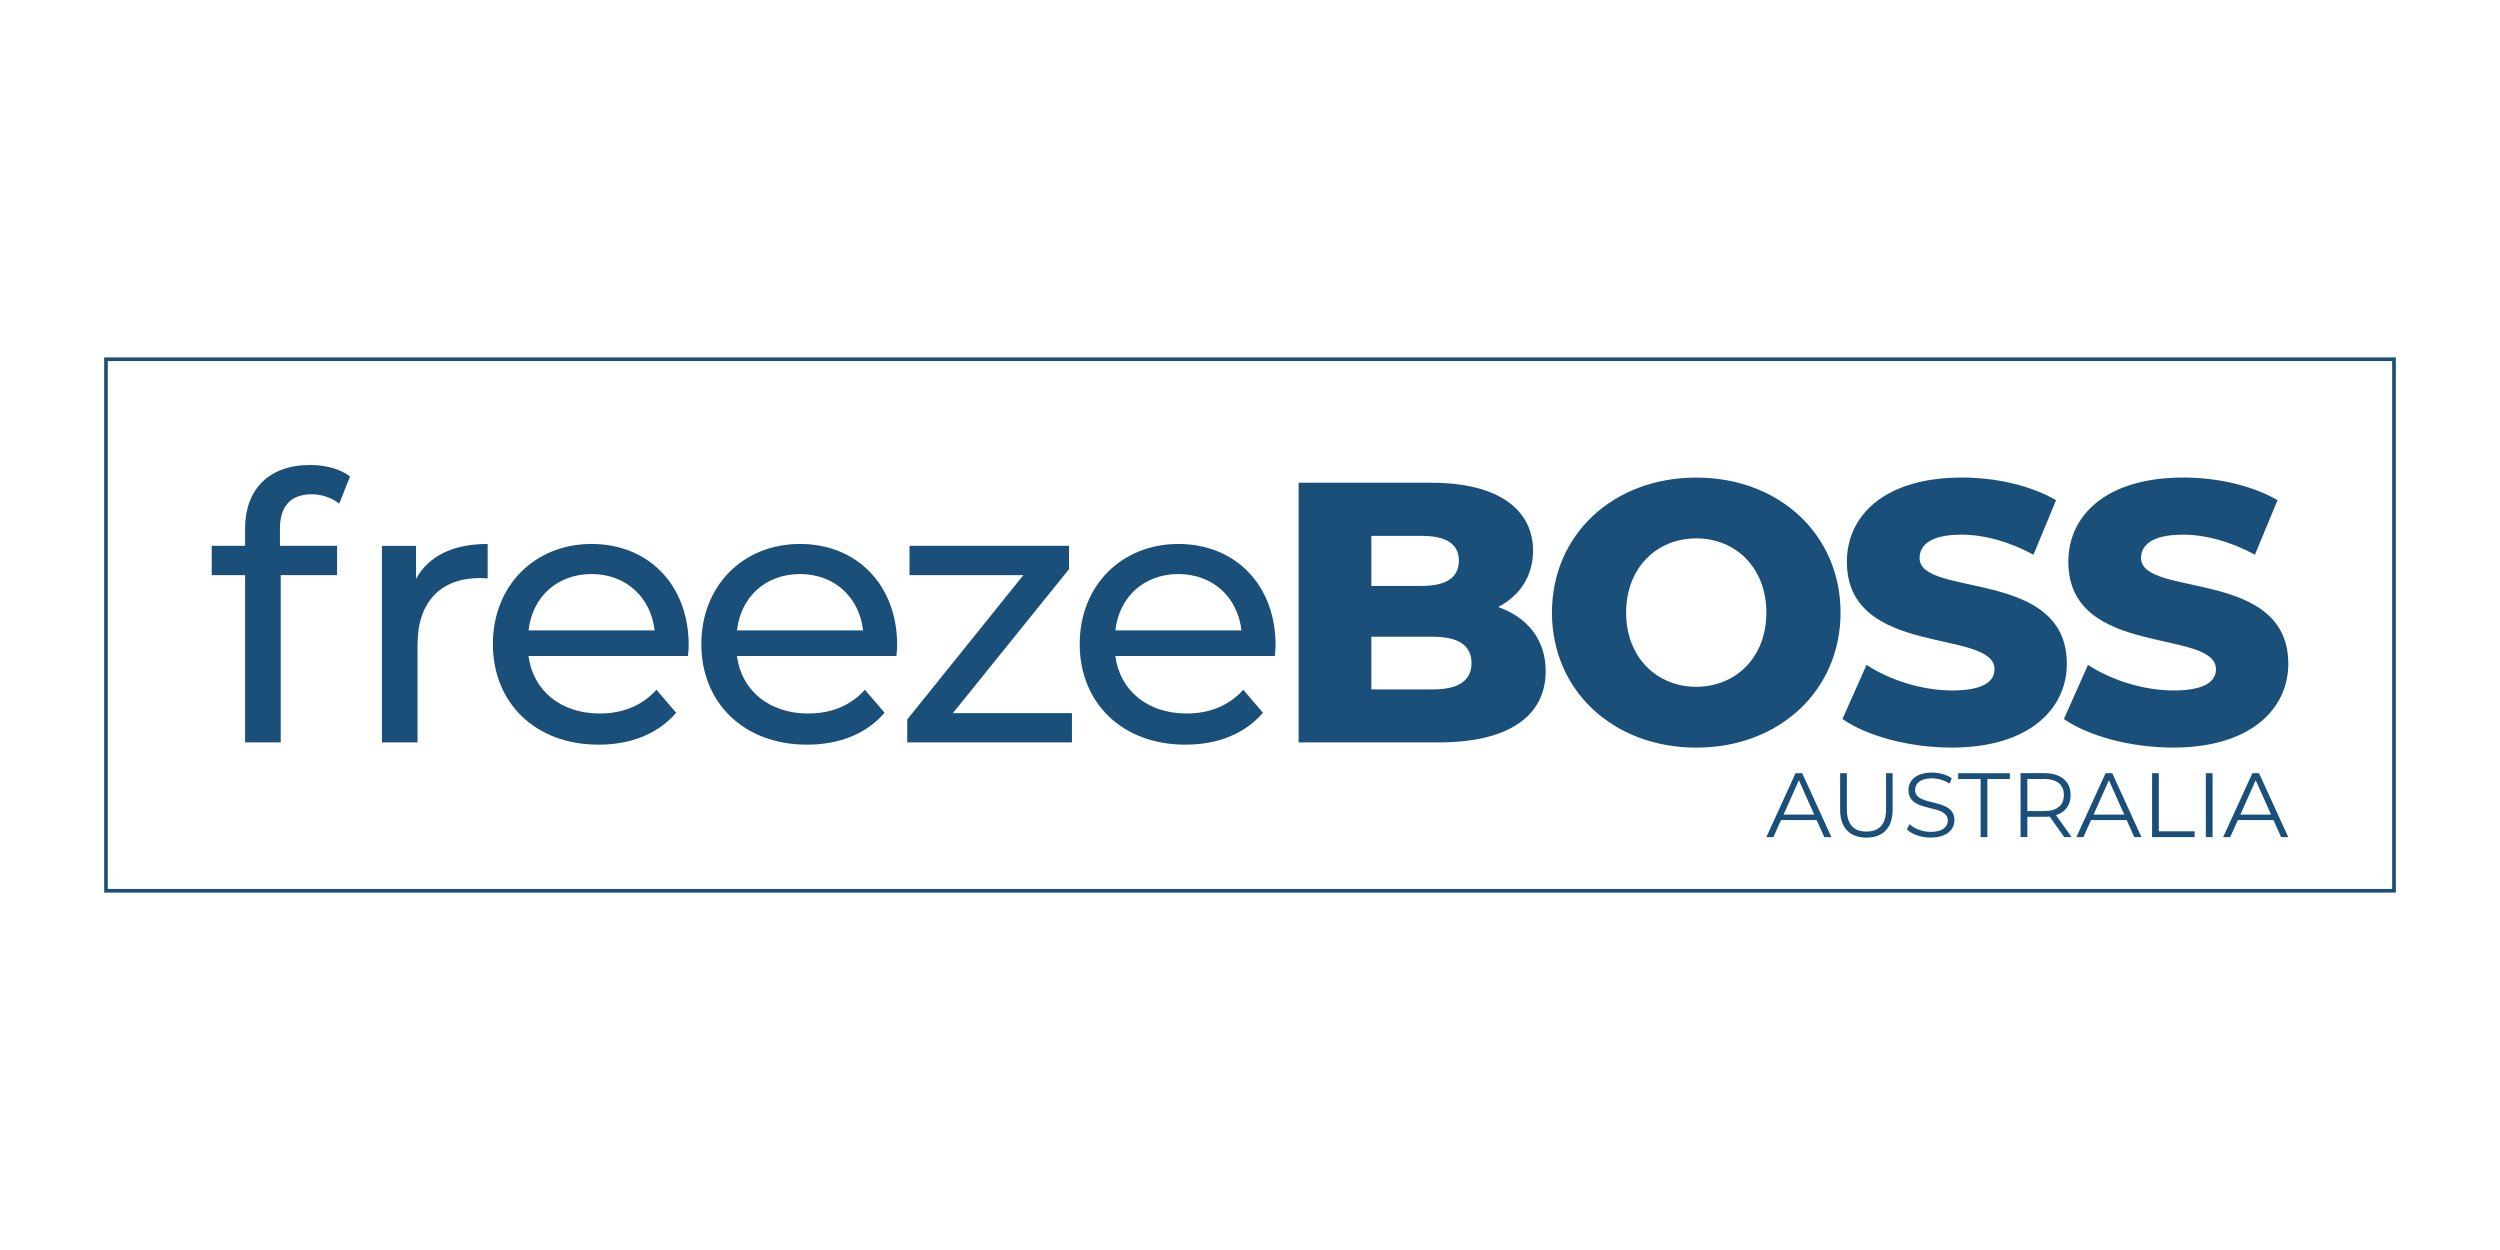
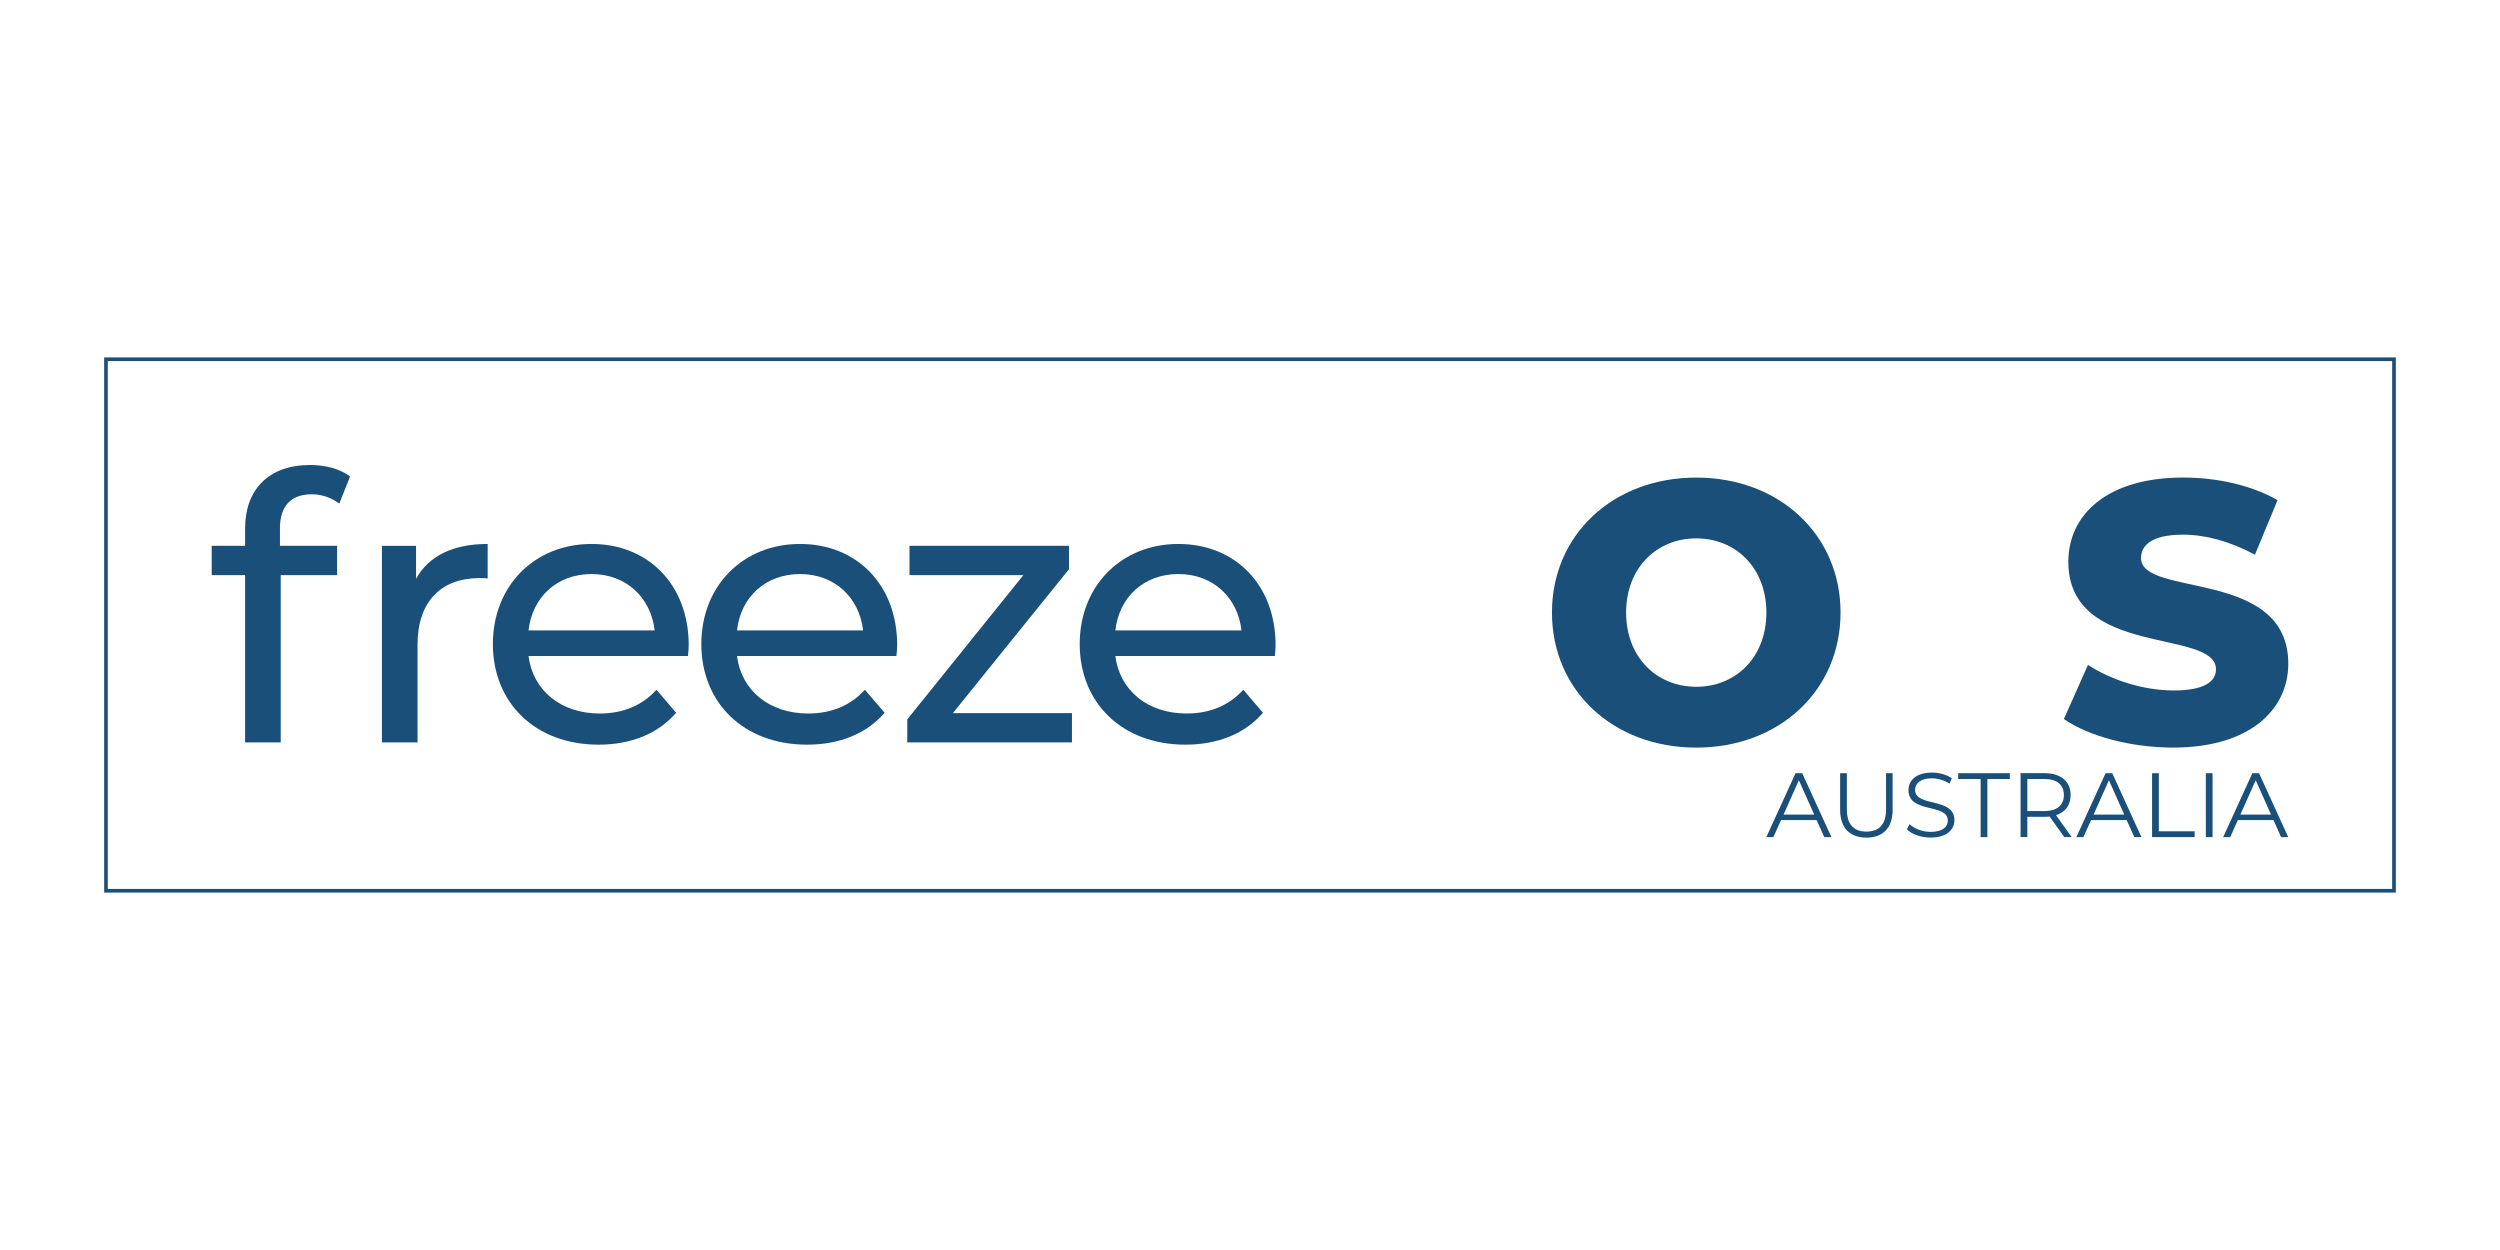
<svg xmlns="http://www.w3.org/2000/svg" id="Layer_1" data-name="Layer 1" viewBox="0 0 600 300">
  <defs>
    <style>
      .cls-1 {
        fill: #013c6b;
      }

      .cls-2 {
        fill: none;
        opacity: .9;
      }
    </style>
  </defs>
  <g class="cls-2">
    <g>
      <path class="cls-1" d="m67.19,126.9v4.1h13.71v7.03h-13.53v40.15h-8.55v-40.15h-8.01v-7.03h8.01v-4.18c0-9.17,5.52-15.22,15.58-15.22,3.65,0,7.21.89,9.61,2.76l-2.58,6.5c-1.78-1.34-4.1-2.23-6.59-2.23-5.07,0-7.66,2.85-7.66,8.28Z" />
      <path class="cls-1" d="m117.04,130.55v8.28c-.71-.09-1.34-.09-1.96-.09-9.17,0-14.87,5.61-14.87,15.94v23.5h-8.55v-47.18h8.19v7.92c3.03-5.52,8.9-8.37,17.18-8.37Z" />
      <path class="cls-1" d="m165.12,157.44h-38.28c1.07,8.28,7.75,13.8,17.09,13.8,5.52,0,10.15-1.87,13.62-5.7l4.72,5.52c-4.27,4.99-10.77,7.66-18.61,7.66-15.22,0-25.37-10.06-25.37-24.13s10.06-24.04,23.68-24.04,23.32,9.79,23.32,24.3c0,.71-.09,1.78-.18,2.58Zm-38.28-6.14h30.27c-.89-7.92-6.86-13.53-15.13-13.53s-14.24,5.52-15.13,13.53Z" />
      <path class="cls-1" d="m215.15,157.44h-38.28c1.07,8.28,7.75,13.8,17.09,13.8,5.52,0,10.15-1.87,13.62-5.7l4.72,5.52c-4.27,4.99-10.77,7.66-18.61,7.66-15.22,0-25.37-10.06-25.37-24.13s10.06-24.04,23.68-24.04,23.32,9.79,23.32,24.3c0,.71-.09,1.78-.18,2.58Zm-38.28-6.14h30.27c-.89-7.92-6.85-13.53-15.13-13.53s-14.24,5.52-15.13,13.53Z" />
      <path class="cls-1" d="m257.27,171.15v7.03h-39.53v-5.52l27.87-34.63h-27.33v-7.03h38.28v5.61l-27.87,34.54h28.58Z" />
      <path class="cls-1" d="m305.96,157.44h-38.28c1.07,8.28,7.75,13.8,17.09,13.8,5.52,0,10.15-1.87,13.62-5.7l4.72,5.52c-4.27,4.99-10.77,7.66-18.61,7.66-15.22,0-25.37-10.06-25.37-24.13s10.06-24.04,23.68-24.04,23.33,9.79,23.33,24.3c0,.71-.09,1.78-.18,2.58Zm-38.28-6.14h30.27c-.89-7.92-6.85-13.53-15.13-13.53s-14.24,5.52-15.13,13.53Z" />
-       <path class="cls-1" d="m370.96,161.09c0,10.77-8.9,17.09-25.64,17.09h-33.65v-62.32h31.87c16.38,0,24.39,6.68,24.39,16.29,0,5.96-3.03,10.77-8.37,13.53,7.03,2.49,11.4,7.83,11.4,15.4Zm-41.84-32.49v12.02h12.11c5.88,0,8.9-2.05,8.9-6.05s-3.03-5.96-8.9-5.96h-12.11Zm24.04,30.54c0-4.27-3.2-6.32-9.26-6.32h-14.78v12.64h14.78c6.05,0,9.26-2.05,9.26-6.32Z" />
      <path class="cls-1" d="m372.47,147.02c0-18.7,14.69-32.4,34.63-32.4s34.63,13.71,34.63,32.4-14.69,32.41-34.63,32.41-34.63-13.71-34.63-32.41Zm51.46,0c0-10.77-7.39-17.81-16.83-17.81s-16.83,7.03-16.83,17.81,7.39,17.81,16.83,17.81,16.83-7.03,16.83-17.81Z" />
-       <path class="cls-1" d="m442.18,172.57l5.79-13c5.52,3.65,13.35,6.14,20.56,6.14s10.15-2.05,10.15-5.07c0-9.88-35.43-2.67-35.43-25.82,0-11.13,9.08-20.21,27.6-20.21,8.1,0,16.47,1.87,22.61,5.43l-5.43,13.09c-5.96-3.21-11.84-4.81-17.27-4.81-7.39,0-10.06,2.49-10.06,5.61,0,9.53,35.34,2.4,35.34,25.37,0,10.86-9.08,20.12-27.6,20.12-10.24,0-20.39-2.76-26.26-6.86Z" />
      <path class="cls-1" d="m495.33,172.57l5.79-13c5.52,3.65,13.35,6.14,20.56,6.14s10.15-2.05,10.15-5.07c0-9.88-35.43-2.67-35.43-25.82,0-11.13,9.08-20.21,27.6-20.21,8.1,0,16.47,1.87,22.61,5.43l-5.43,13.09c-5.96-3.21-11.84-4.81-17.27-4.81-7.39,0-10.06,2.49-10.06,5.61,0,9.53,35.34,2.4,35.34,25.37,0,10.86-9.08,20.12-27.6,20.12-10.24,0-20.39-2.76-26.26-6.86Z" />
    </g>
    <g>
      <path class="cls-1" d="m436,196.81h-8.55l-1.84,4.1h-1.69l7.01-15.34h1.6l7.01,15.34h-1.71l-1.84-4.1Zm-.59-1.31l-3.68-8.24-3.68,8.24h7.36Z" />
      <path class="cls-1" d="m441.63,194.35v-8.79h1.62v8.72c0,3.64,1.71,5.3,4.69,5.3s4.71-1.67,4.71-5.3v-8.72h1.58v8.79c0,4.4-2.37,6.68-6.29,6.68s-6.31-2.28-6.31-6.68Z" />
      <path class="cls-1" d="m457.65,199.04l.64-1.25c1.1,1.07,3.05,1.86,5.06,1.86,2.87,0,4.12-1.2,4.12-2.72,0-4.21-9.44-1.62-9.44-7.3,0-2.26,1.75-4.21,5.65-4.21,1.73,0,3.53.5,4.75,1.36l-.55,1.29c-1.31-.85-2.85-1.27-4.21-1.27-2.8,0-4.05,1.25-4.05,2.78,0,4.21,9.44,1.67,9.44,7.25,0,2.26-1.8,4.19-5.72,4.19-2.3,0-4.56-.81-5.7-1.99Z" />
      <path class="cls-1" d="m475.35,186.97h-5.39v-1.4h12.4v1.4h-5.39v13.94h-1.62v-13.94Z" />
      <path class="cls-1" d="m495.42,200.9l-3.51-4.93c-.39.04-.79.07-1.23.07h-4.12v4.86h-1.62v-15.34h5.74c3.9,0,6.27,1.97,6.27,5.26,0,2.41-1.27,4.1-3.51,4.82l3.75,5.26h-1.77Zm-.09-10.08c0-2.45-1.62-3.86-4.69-3.86h-4.08v7.69h4.08c3.07,0,4.69-1.42,4.69-3.83Z" />
      <path class="cls-1" d="m510.41,196.81h-8.55l-1.84,4.1h-1.69l7.01-15.34h1.6l7.01,15.34h-1.71l-1.84-4.1Zm-.59-1.31l-3.68-8.24-3.68,8.24h7.36Z" />
      <path class="cls-1" d="m516.5,185.57h1.62v13.94h8.59v1.4h-10.21v-15.34Z" />
      <path class="cls-1" d="m529.4,185.57h1.62v15.34h-1.62v-15.34Z" />
      <path class="cls-1" d="m545.64,196.81h-8.55l-1.84,4.1h-1.69l7.01-15.34h1.6l7.01,15.34h-1.71l-1.84-4.1Zm-.59-1.31l-3.68-8.24-3.68,8.24h7.36Z" />
    </g>
    <path class="cls-1" d="m575,214.22H25V85.78h550v128.44Zm-549.13-.87h548.25v-126.69H25.87v126.69Z" />
  </g>
</svg>